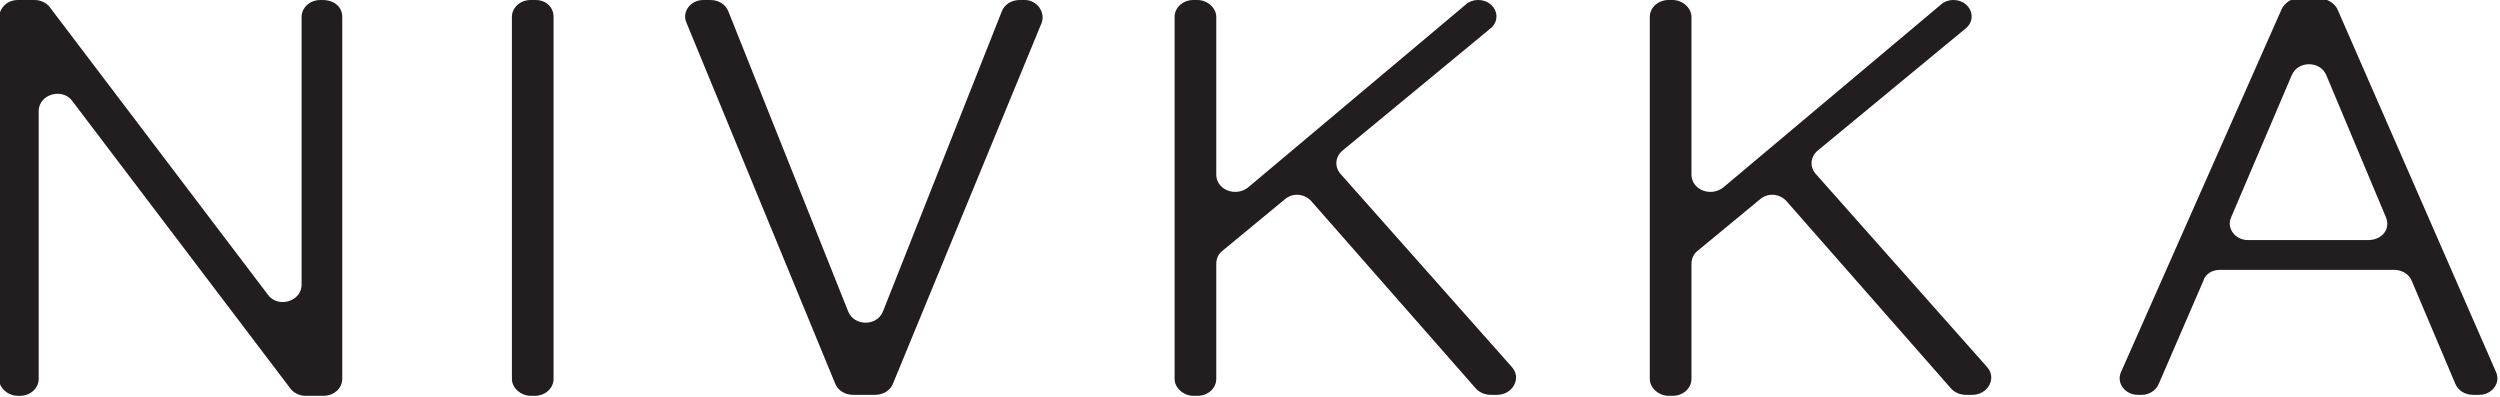
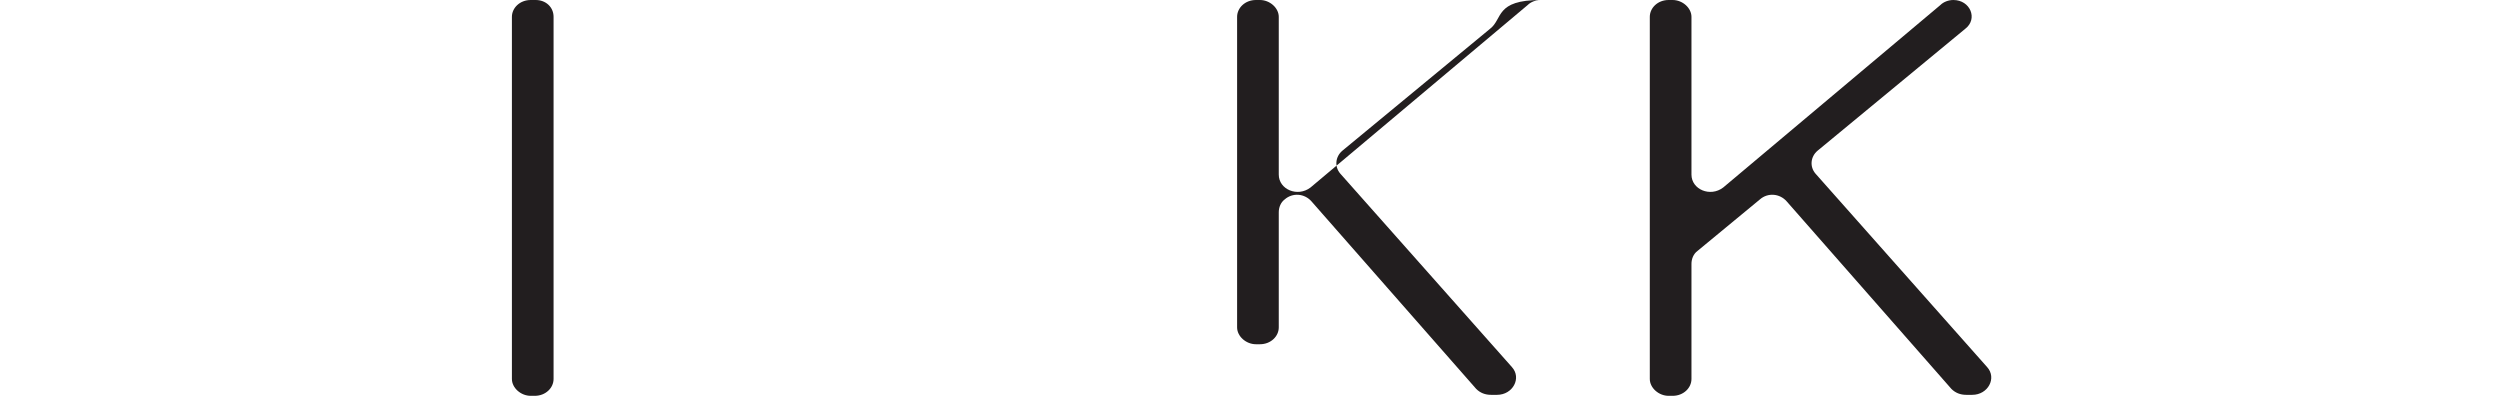
<svg xmlns="http://www.w3.org/2000/svg" id="图层_1" x="0px" y="0px" width="252px" height="40px" viewBox="0 0 252 40" style="enable-background:new 0 0 252 40;" xml:space="preserve">
  <g>
-     <path style="fill:#221E1F;" d="M34.5,1.7v36.5c0,0.9-0.8,1.7-1.9,1.7h-1.8c-0.6,0-1.2-0.3-1.5-0.7l-22-29c-1-1.4-3.4-0.7-3.4,1v27   c0,0.9-0.8,1.7-1.9,1.7H1.8c-1,0-1.9-0.8-1.9-1.7V1.7C0,0.7,0.8,0,1.8,0h1.7c0.6,0,1.2,0.3,1.5,0.7l22,29c1,1.4,3.4,0.7,3.4-1v-27   c0-0.9,0.8-1.7,1.9-1.7h0.2C33.7,0,34.5,0.7,34.5,1.7z" />
    <path style="fill:#221E1F;" d="M55.8,1.7v36.5c0,0.9-0.8,1.7-1.9,1.7h-0.4c-1,0-1.9-0.8-1.9-1.7V1.7c0-0.9,0.8-1.7,1.9-1.7H54   C55,0,55.8,0.7,55.8,1.7z" />
-     <path style="fill:#221E1F;" d="M105,2.3L90,38.7c-0.3,0.7-1,1.1-1.8,1.1H86c-0.8,0-1.5-0.4-1.8-1.1L69.2,2.3   C68.7,1.2,69.6,0,70.9,0h0.7c0.8,0,1.5,0.4,1.8,1.1l12.1,30.3c0.6,1.5,2.9,1.5,3.5,0l12-30.3c0.3-0.7,1-1.1,1.8-1.1h0.5   C104.5,0,105.4,1.2,105,2.3z" />
-     <path style="fill:#221E1F;" d="M150.2,2.9l-14.9,12.3c-0.7,0.6-0.8,1.6-0.2,2.3l17.3,19.5c1,1.1,0.1,2.8-1.5,2.8h-0.6   c-0.6,0-1.1-0.2-1.5-0.6l-16.6-18.9c-0.7-0.8-1.9-0.9-2.7-0.2l-6.3,5.2c-0.4,0.3-0.6,0.8-0.6,1.3v11.6c0,0.9-0.8,1.7-1.9,1.7h-0.4   c-1,0-1.9-0.8-1.9-1.7V1.7c0-0.9,0.8-1.7,1.9-1.7h0.4c1,0,1.9,0.8,1.9,1.7v15.9c0,1.5,1.9,2.3,3.2,1.3l21.9-18.4   c0.3-0.3,0.8-0.5,1.3-0.5h0C150.7,0,151.5,1.9,150.2,2.9z" />
+     <path style="fill:#221E1F;" d="M150.2,2.9l-14.9,12.3c-0.7,0.6-0.8,1.6-0.2,2.3l17.3,19.5c1,1.1,0.1,2.8-1.5,2.8h-0.6   c-0.6,0-1.1-0.2-1.5-0.6l-16.6-18.9c-0.7-0.8-1.9-0.9-2.7-0.2c-0.4,0.3-0.6,0.8-0.6,1.3v11.6c0,0.9-0.8,1.7-1.9,1.7h-0.4   c-1,0-1.9-0.8-1.9-1.7V1.7c0-0.9,0.8-1.7,1.9-1.7h0.4c1,0,1.9,0.8,1.9,1.7v15.9c0,1.5,1.9,2.3,3.2,1.3l21.9-18.4   c0.3-0.3,0.8-0.5,1.3-0.5h0C150.7,0,151.5,1.9,150.2,2.9z" />
    <path style="fill:#221E1F;" d="M198.1,2.9l-14.9,12.3c-0.7,0.6-0.8,1.6-0.2,2.3l17.3,19.5c1,1.1,0.1,2.8-1.5,2.8h-0.6   c-0.6,0-1.1-0.2-1.5-0.6l-16.6-18.9c-0.7-0.8-1.9-0.9-2.7-0.2l-6.3,5.2c-0.4,0.3-0.6,0.8-0.6,1.3v11.6c0,0.9-0.8,1.7-1.9,1.7h-0.4   c-1,0-1.9-0.8-1.9-1.7V1.7c0-0.9,0.8-1.7,1.9-1.7h0.4c1,0,1.9,0.8,1.9,1.7v15.9c0,1.5,1.9,2.3,3.2,1.3l21.9-18.4   c0.3-0.3,0.8-0.5,1.3-0.5h0C198.6,0,199.4,1.9,198.1,2.9z" />
-     <path style="fill:#221E1F;" d="M235.6,0.9l16,36.6c0.5,1.1-0.4,2.3-1.7,2.3h-0.6c-0.8,0-1.5-0.4-1.8-1.1l-4.4-10.4   c-0.3-0.7-1-1.1-1.8-1.1h-17.5c-0.8,0-1.5,0.4-1.7,1.1l-4.5,10.4c-0.3,0.7-1,1.1-1.7,1.1h-0.4c-1.3,0-2.2-1.2-1.7-2.3L230,0.9   c0.3-0.6,1-1.1,1.7-1.1h2.1C234.6-0.1,235.3,0.3,235.6,0.9z M240.5,21.9l-6-14.3c-0.6-1.5-2.9-1.5-3.5,0l-6.1,14.3   c-0.5,1.1,0.4,2.3,1.7,2.3h12.1C240.1,24.2,241,23.1,240.5,21.9z" />
  </g>
</svg>